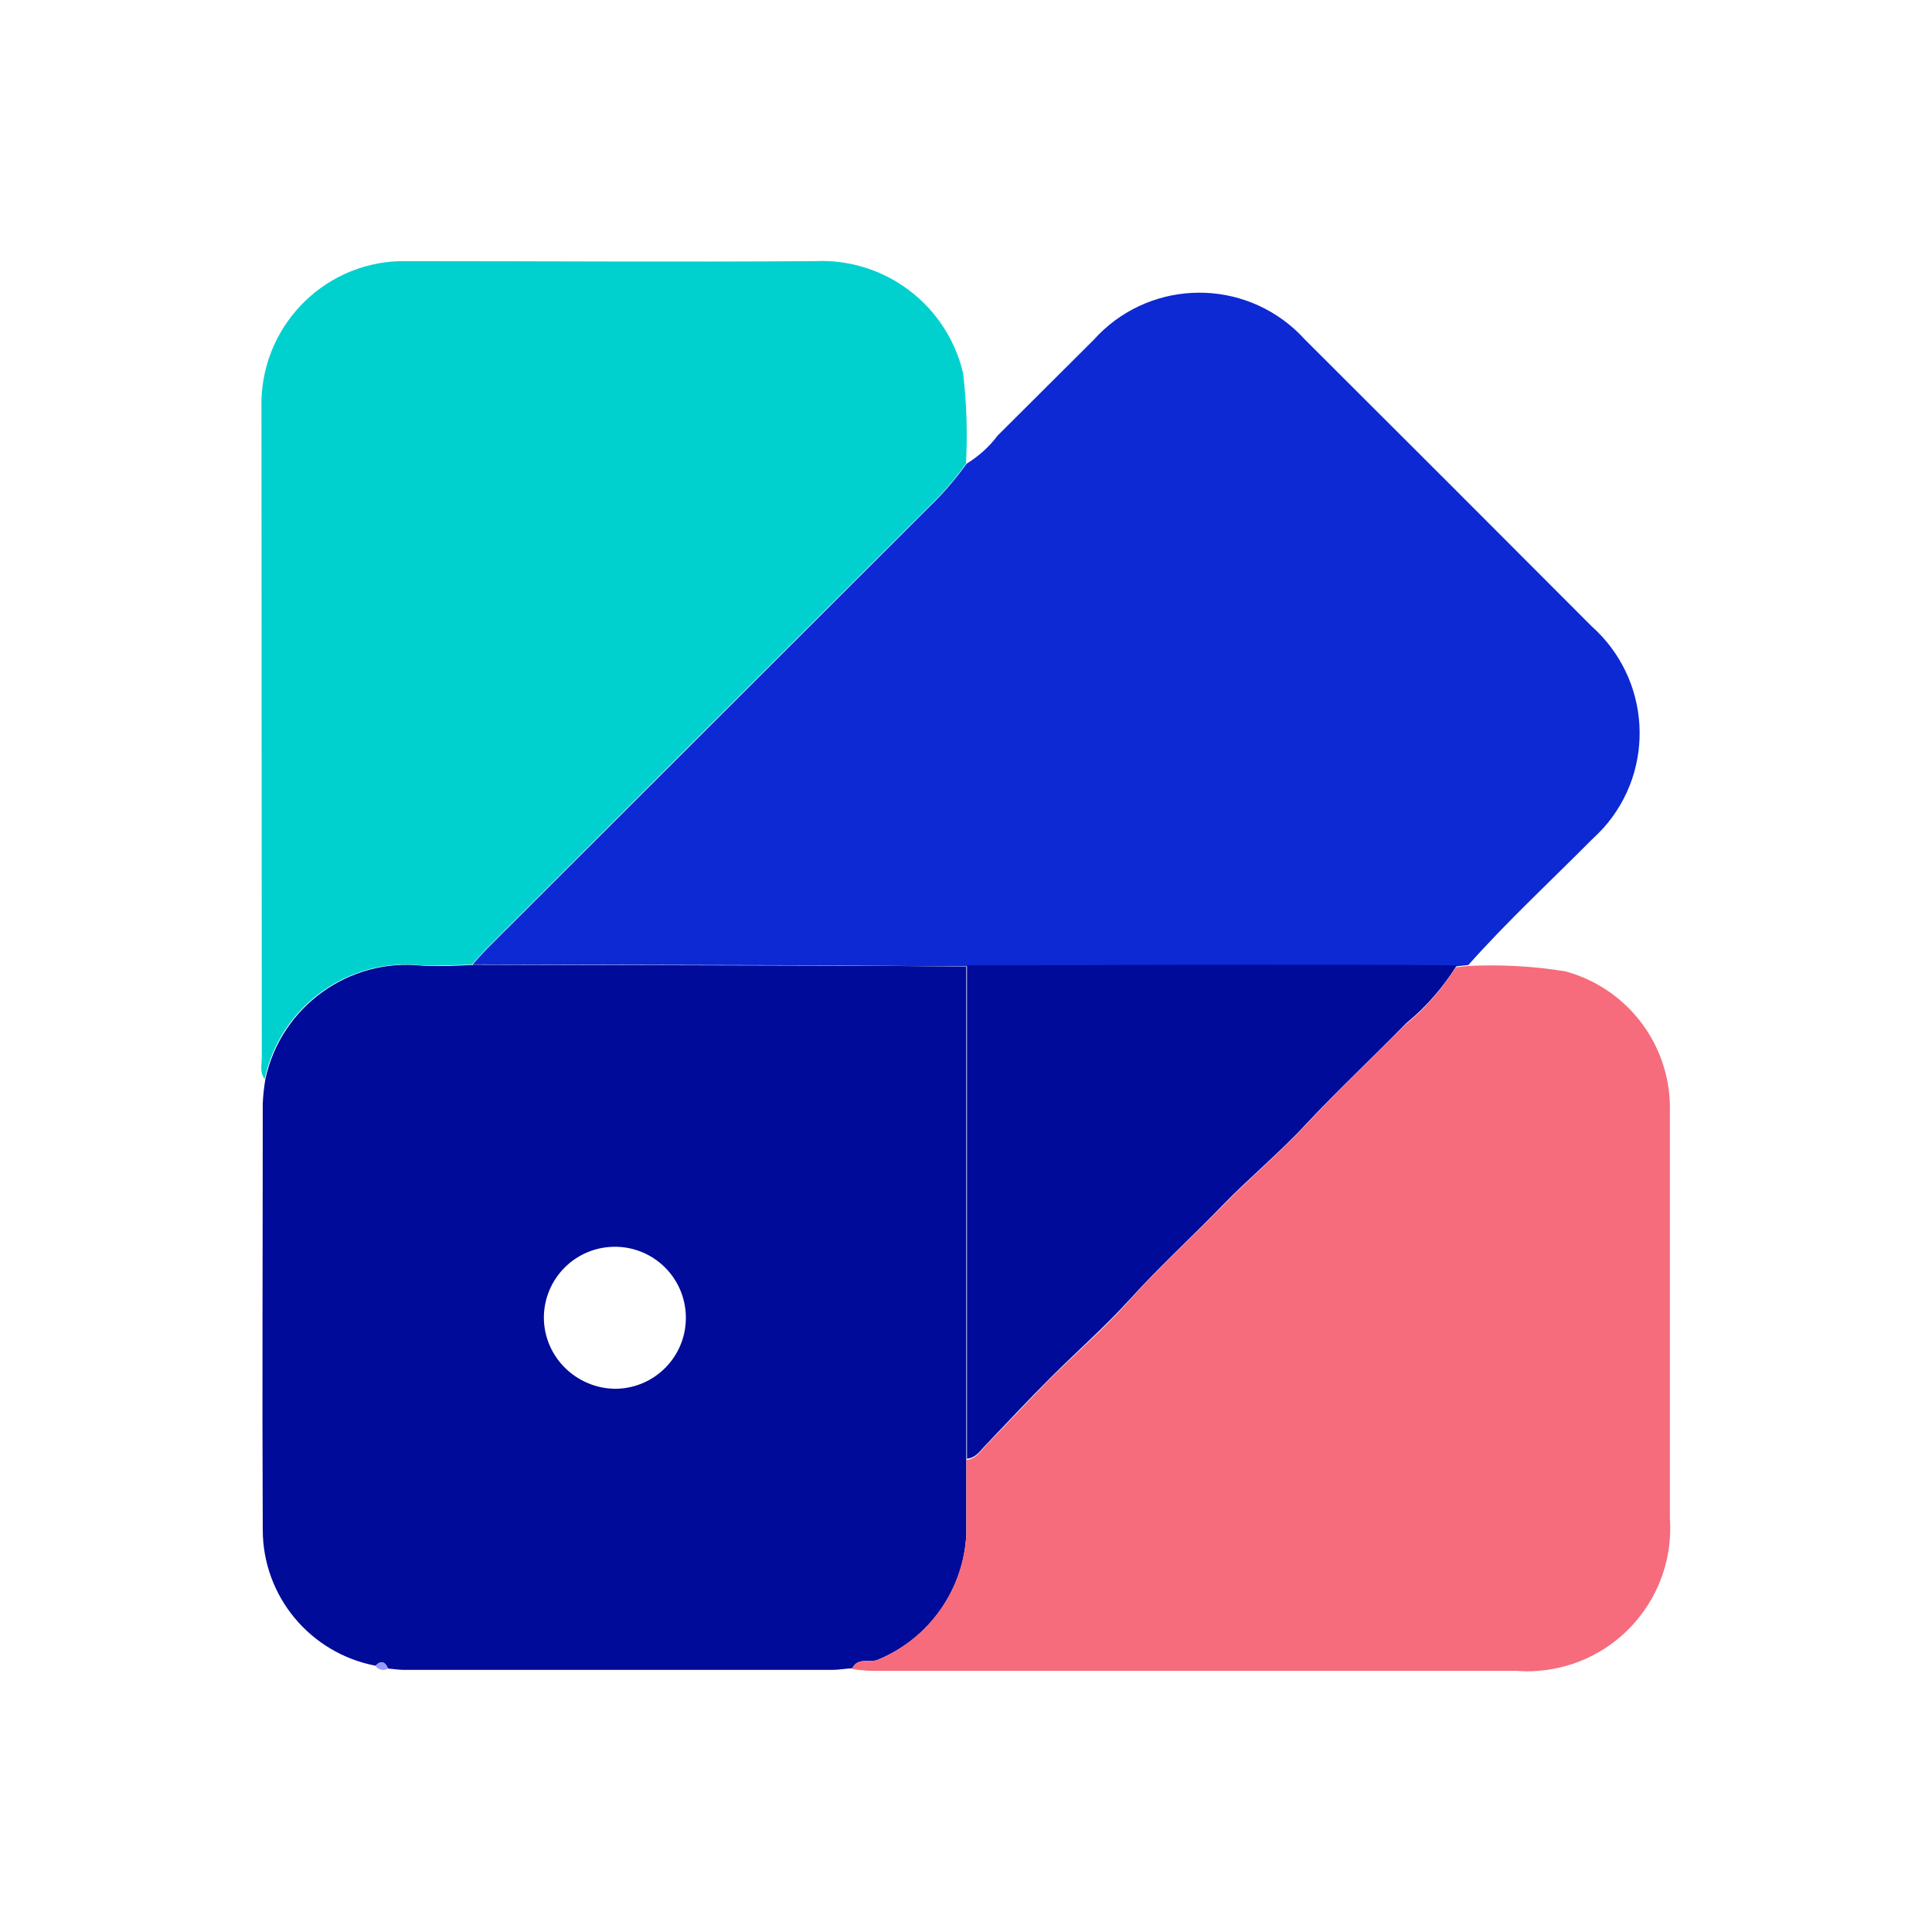
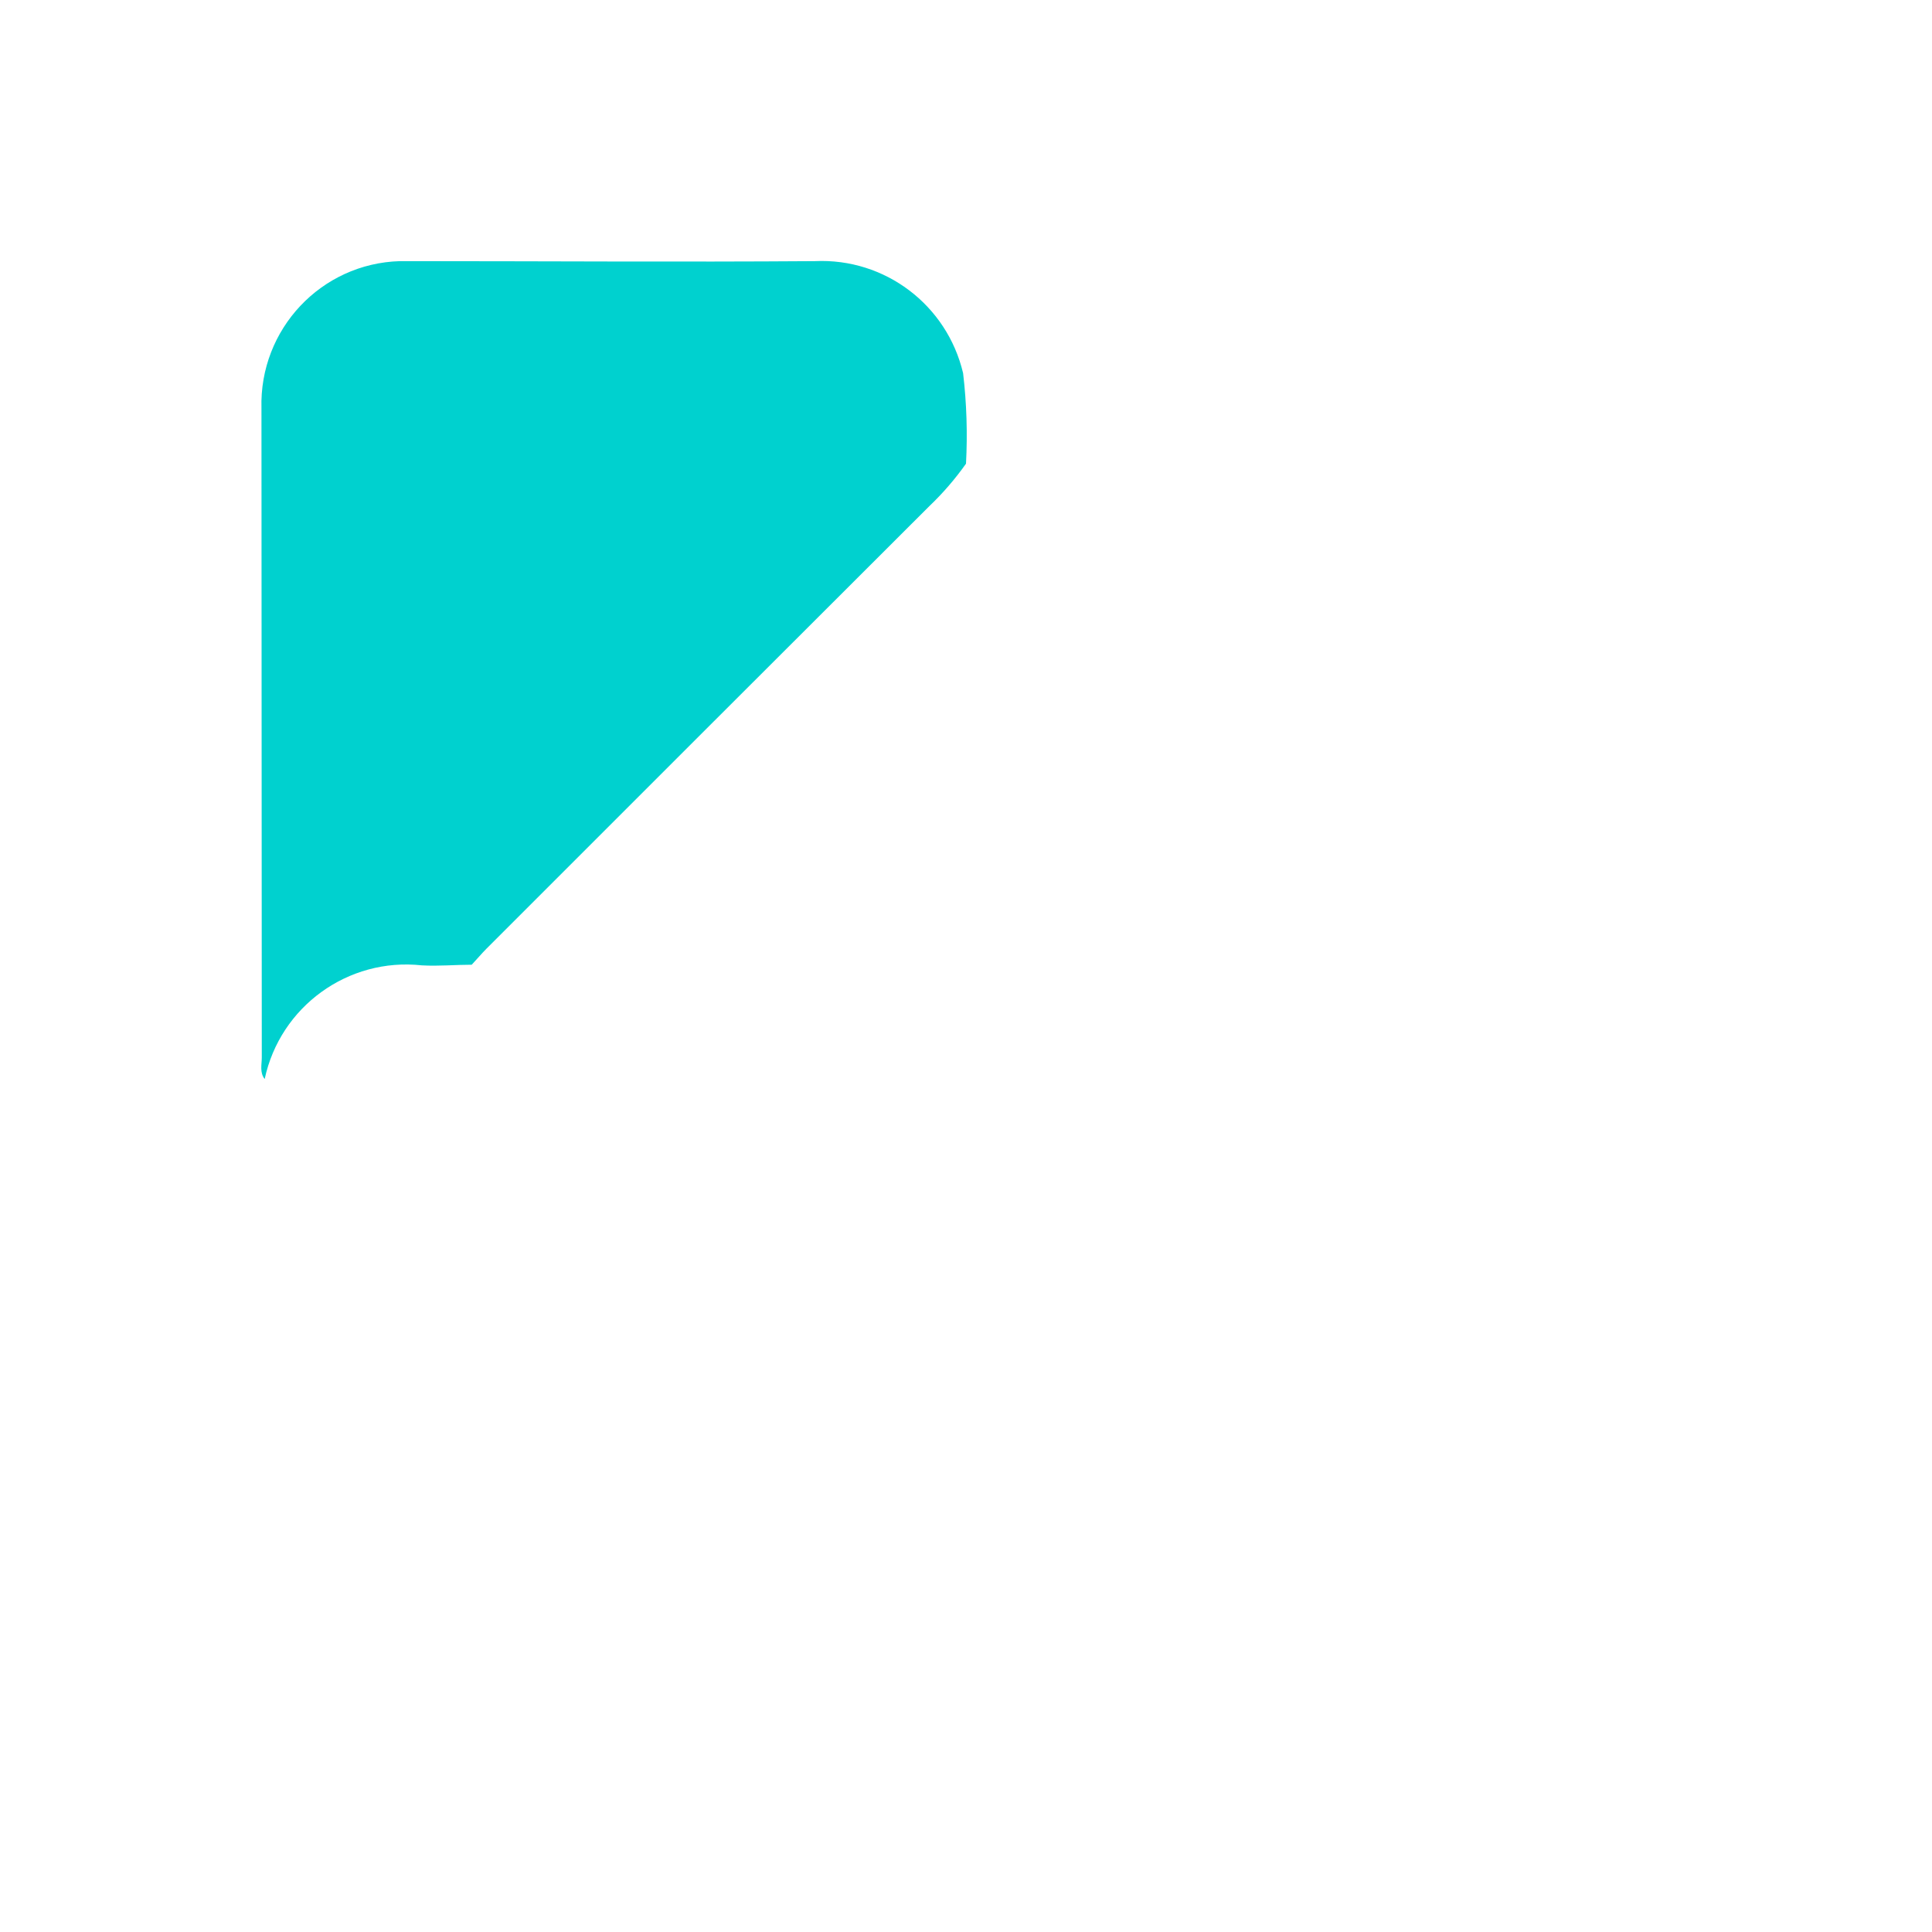
<svg xmlns="http://www.w3.org/2000/svg" id="Layer_1" data-name="Layer 1" viewBox="0 0 60 60">
  <defs>
    <style>
      .cls-1 {
        fill: #000b99;
      }

      .cls-1, .cls-2, .cls-3, .cls-4, .cls-5 {
        stroke-width: 0px;
      }

      .cls-2 {
        fill: #00d1cf;
      }

      .cls-3 {
        fill: #9897fa;
      }

      .cls-4 {
        fill: #f66c7c;
      }

      .cls-5 {
        fill: #0d29d3;
      }
    </style>
  </defs>
  <g id="Group_10167" data-name="Group 10167">
    <g id="Group_1122" data-name="Group 1122">
-       <path id="Path_1806" data-name="Path 1806" class="cls-5" d="M30.02,14.4c.37-.23.7-.52.96-.87,1-.99,1.99-1.99,2.98-2.97,1.63-1.82,4.42-1.97,6.24-.34.12.11.23.22.34.34,2.97,2.96,5.93,5.92,8.89,8.89,1.83,1.63,2,4.43.37,6.26-.12.13-.24.25-.37.37-1.28,1.29-2.62,2.53-3.83,3.89l-.36.04c-2.15,0-4.3-.02-6.45-.02-2.92,0-5.85.01-8.77.02-1.3,0-2.59-.02-3.88-.03l-11.46-.03c.15-.17.3-.34.47-.51,4.57-4.57,9.15-9.14,13.73-13.72.42-.4.8-.85,1.14-1.32" />
-       <path id="Path_1807" data-name="Path 1807" class="cls-1" d="M14.67,29.96l11.46.03c1.29,0,2.59.02,3.88.03v17.63c-.08,1.73-1.16,3.25-2.76,3.9-.26.1-.61-.09-.78.26-.21.01-.42.05-.62.05h-13.3c-.17,0-.33-.03-.5-.04-.09-.22-.22-.26-.39-.09-2.03-.39-3.5-2.16-3.5-4.22-.02-4.41,0-8.82,0-13.24.01-.25.04-.5.08-.75.48-2.25,2.59-3.78,4.88-3.53.52.03,1.04,0,1.57-.02M19.13,43.13c1.22-.02,2.19-1.02,2.17-2.24-.02-1.22-1.02-2.19-2.24-2.17-1.2.02-2.16.99-2.17,2.19,0,1.23,1.01,2.22,2.24,2.22" />
      <path id="Path_1808" data-name="Path 1808" class="cls-2" d="M14.67,29.96c-.52,0-1.05.05-1.57.02-2.29-.25-4.4,1.28-4.88,3.53-.16-.2-.09-.45-.09-.67,0-6.72-.01-13.44-.01-20.16-.07-2.45,1.85-4.5,4.3-4.57.08,0,.17,0,.25,0,4.22,0,8.43.03,12.64,0,2.17-.1,4.1,1.36,4.6,3.48.11.93.14,1.88.09,2.81-.34.48-.72.92-1.14,1.32-4.58,4.57-9.16,9.15-13.74,13.73-.16.16-.31.34-.47.51" />
-       <path id="Path_1809" data-name="Path 1809" class="cls-4" d="M26.47,51.81c.17-.35.52-.16.78-.26,1.6-.66,2.67-2.18,2.76-3.9v-2.31c.28-.02.42-.25.59-.43.67-.69,1.32-1.39,1.99-2.07.82-.82,1.71-1.58,2.48-2.45.9-1.01,1.9-1.92,2.85-2.89.85-.88,1.8-1.67,2.63-2.56,1-1.08,2.07-2.09,3.11-3.13.61-.5,1.13-1.1,1.55-1.77l.36-.04c1.02-.05,2.05,0,3.06.17,1.95.54,3.28,2.33,3.23,4.35v12.63c.17,2.44-1.66,4.56-4.1,4.74-.21.02-.43.02-.64,0h-20.02c-.21,0-.41-.03-.62-.05" />
-       <path id="Path_1810" data-name="Path 1810" class="cls-3" d="M11.66,51.73c.18-.17.31-.13.39.09-.13.08-.31.04-.39-.09,0,0,0,0,0,0" />
-       <path id="Path_1811" data-name="Path 1811" class="cls-1" d="M45.23,30c-.42.67-.94,1.27-1.55,1.77-1.03,1.05-2.11,2.06-3.11,3.13-.83.9-1.78,1.68-2.63,2.56-.94.97-1.94,1.88-2.85,2.89-.77.85-1.66,1.63-2.48,2.45-.68.68-1.33,1.38-1.99,2.07-.17.17-.31.41-.59.43v-15.32c2.92,0,5.85-.02,8.77-.02,2.15,0,4.3,0,6.45.02" />
    </g>
  </g>
</svg>